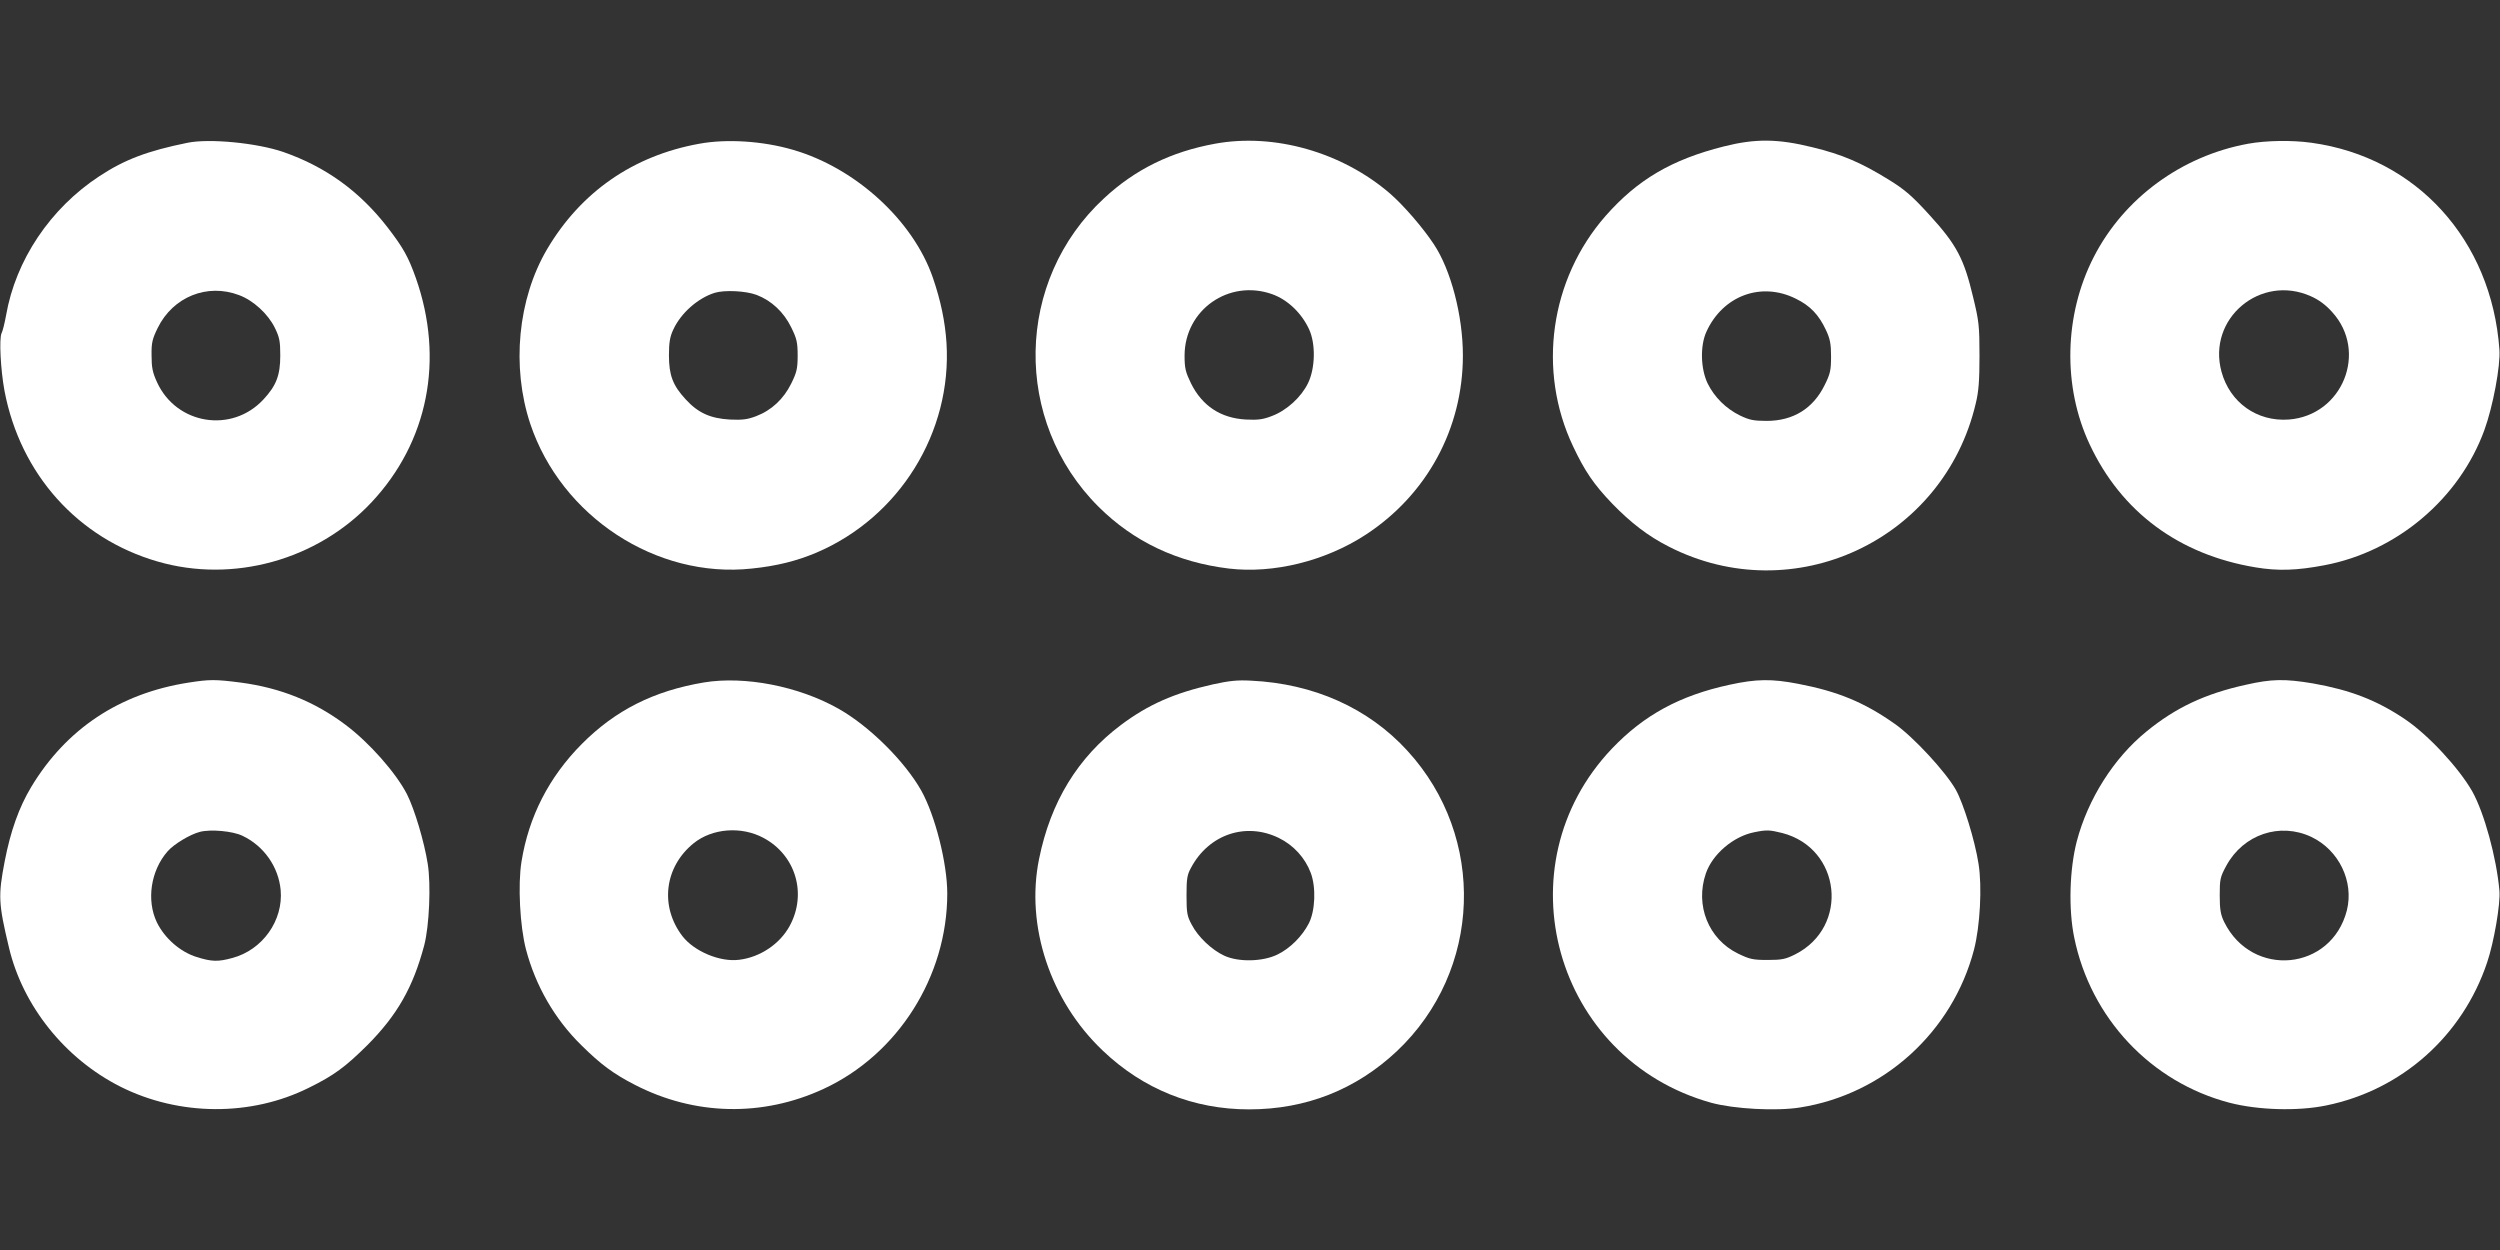
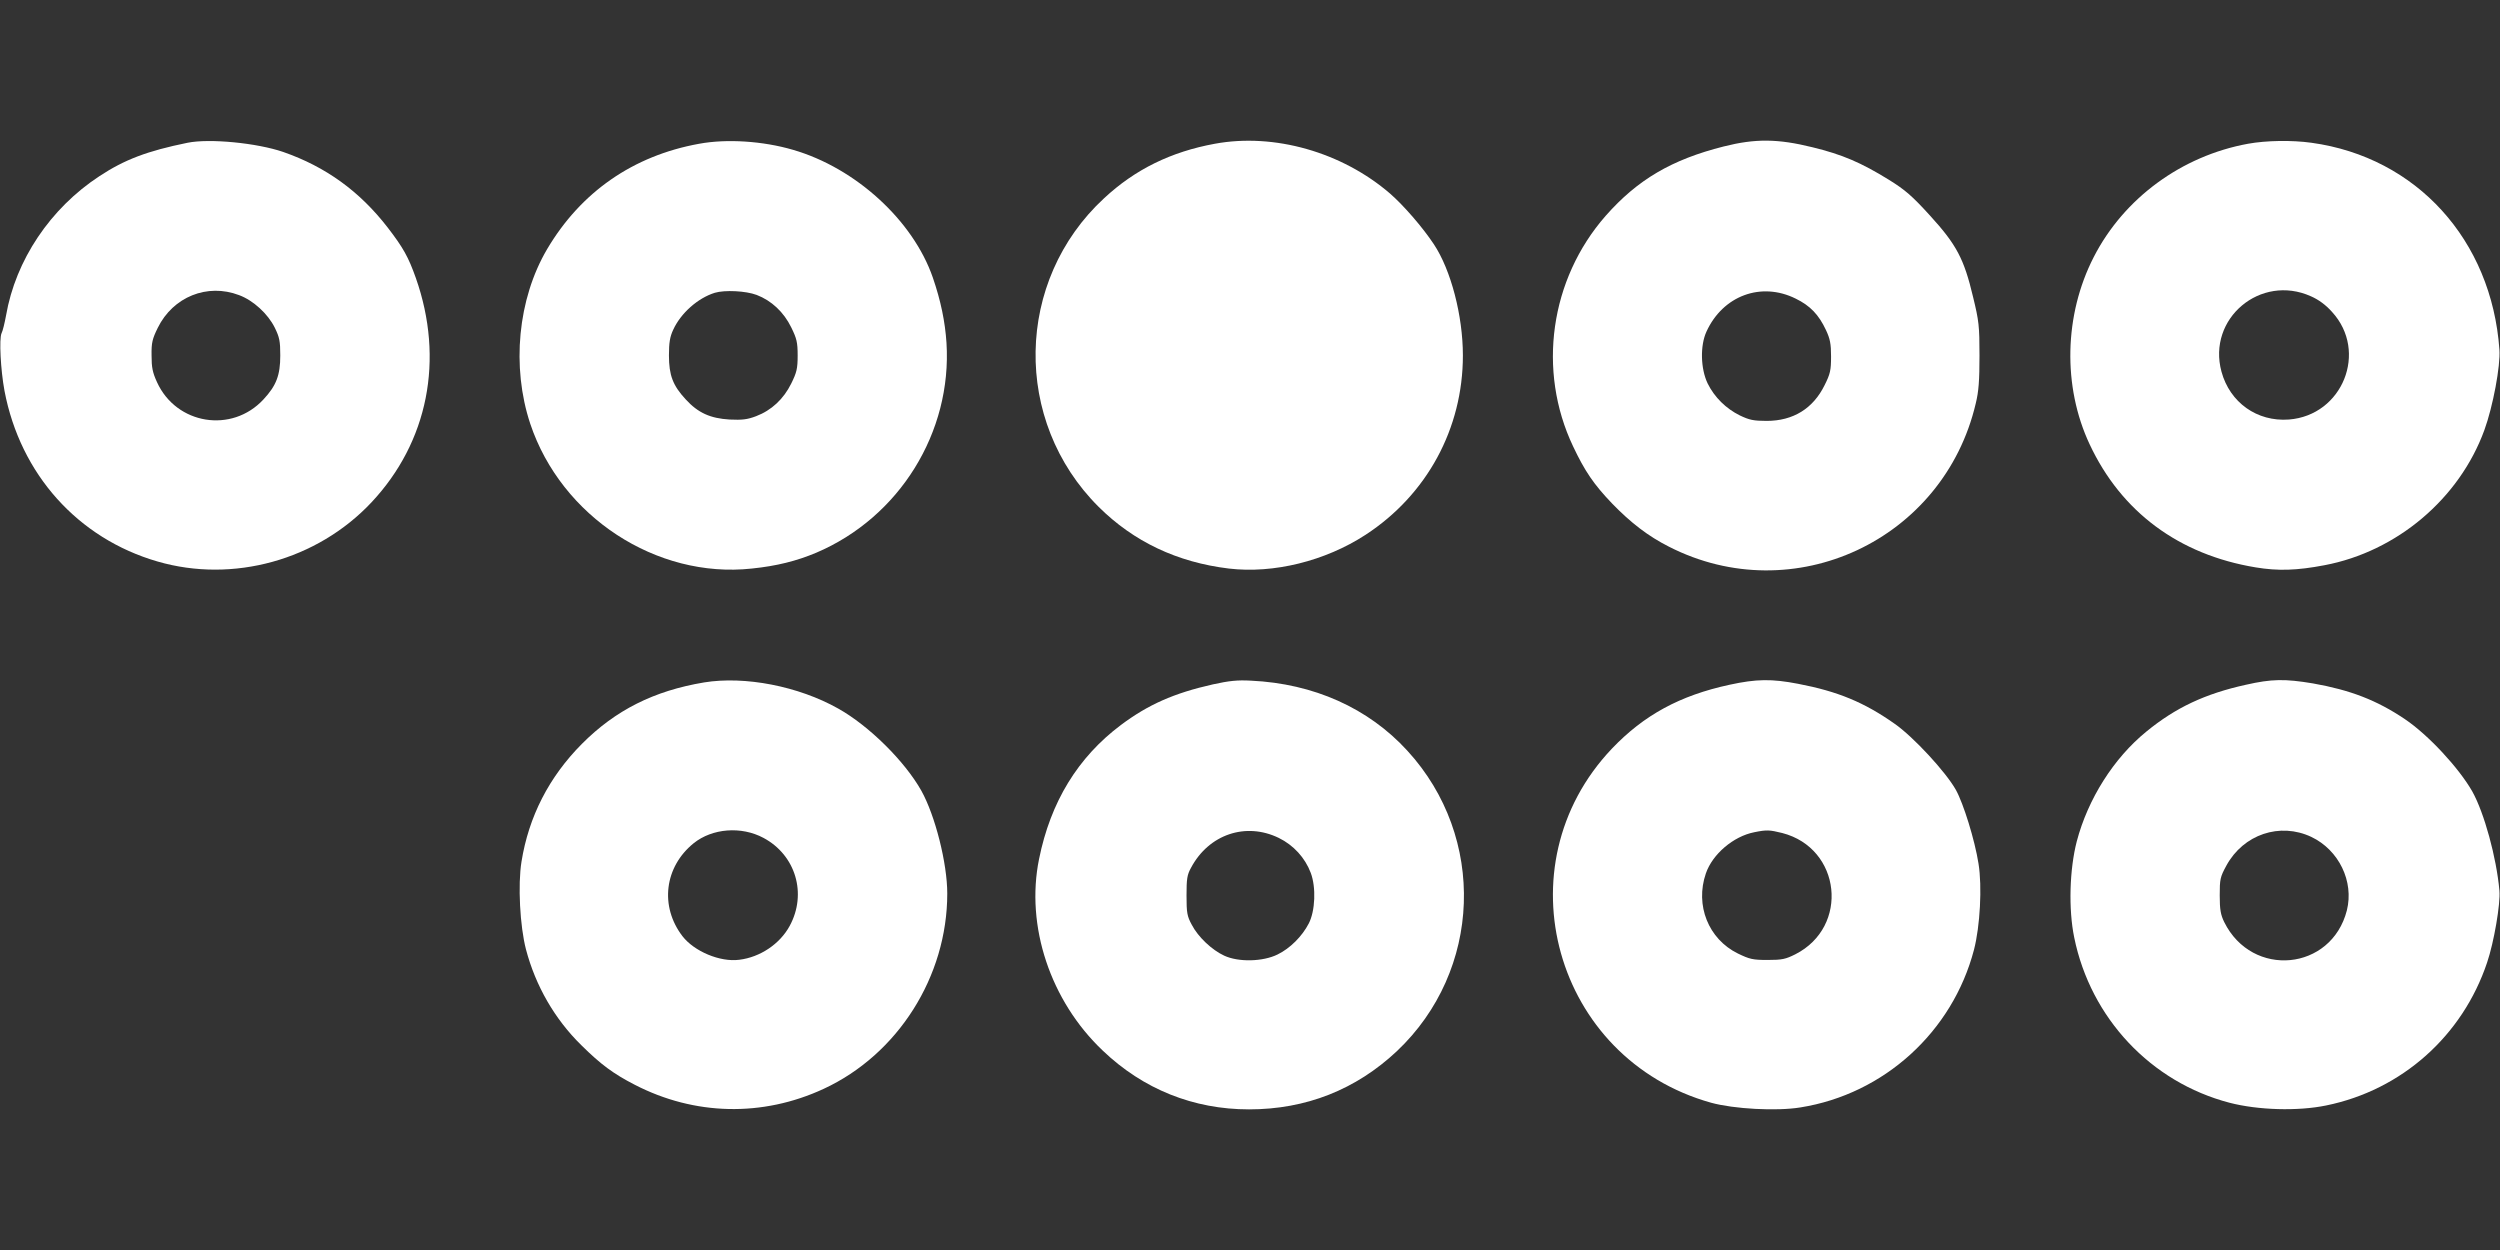
<svg xmlns="http://www.w3.org/2000/svg" version="1.0" width="1280pt" height="640pt" viewBox="0 0 1280 640" preserveAspectRatio="xMidYMid meet">
  <rect x="0" y="0" width="1280" height="640" fill="#333333" stroke="none" />
  <g transform="translate(0,640) scale(0.1,-0.1)" fill="#ffffff" stroke="none">
    <path d="M960 5669 c-206 -42 -322 -86 -451 -171 -252 -165 -429 -430 -478 -713 -7 -38 -17 -80 -23 -91 -13 -28 -5 -187 15 -295 81 -427 376 -756 784 -874 386 -112 817 7 1095 303 290 309 374 732 227 1149 -38 107 -64 154 -144 258 -144 186 -317 311 -535 387 -134 46 -377 70 -490 47z m264 -780 c73 -27 148 -96 183 -167 24 -49 28 -69 28 -142 0 -101 -20 -154 -86 -225 -162 -175 -446 -129 -545 88 -23 50 -28 76 -28 137 -1 66 4 85 32 142 78 158 253 229 416 167z" />
    <path d="M3580 5664 c-338 -61 -606 -247 -779 -540 -150 -255 -183 -602 -86 -894 159 -475 646 -794 1134 -741 128 13 230 39 330 81 426 181 696 617 667 1075 -7 107 -29 215 -70 334 -101 292 -395 561 -716 654 -154 45 -339 57 -480 31z m294 -774 c76 -29 139 -88 177 -166 28 -57 33 -76 33 -144 0 -68 -5 -87 -33 -144 -39 -79 -101 -137 -180 -167 -45 -17 -71 -20 -136 -17 -98 6 -161 34 -224 103 -66 71 -86 124 -86 225 0 66 5 96 22 132 39 85 126 162 213 189 51 15 158 10 214 -11z" />
-     <path d="M6220 5664 c-224 -41 -408 -131 -567 -279 -457 -422 -469 -1141 -28 -1580 179 -178 402 -284 667 -316 228 -27 493 38 700 173 314 205 498 544 498 918 0 203 -61 438 -149 570 -57 86 -154 198 -224 259 -246 212 -593 311 -897 255z m293 -770 c79 -28 151 -96 190 -181 34 -75 31 -199 -6 -275 -35 -72 -110 -140 -185 -168 -46 -18 -72 -21 -133 -18 -129 7 -224 70 -281 185 -28 58 -33 77 -33 143 1 234 227 392 448 314z" />
+     <path d="M6220 5664 c-224 -41 -408 -131 -567 -279 -457 -422 -469 -1141 -28 -1580 179 -178 402 -284 667 -316 228 -27 493 38 700 173 314 205 498 544 498 918 0 203 -61 438 -149 570 -57 86 -154 198 -224 259 -246 212 -593 311 -897 255z m293 -770 z" />
    <path d="M8825 5650 c-266 -67 -441 -170 -604 -355 -285 -325 -351 -792 -167 -1180 60 -127 106 -195 200 -293 95 -98 184 -167 291 -221 638 -326 1407 33 1571 734 15 61 19 118 19 245 0 151 -3 177 -33 300 -46 194 -84 267 -221 417 -92 101 -127 131 -209 182 -144 89 -240 130 -392 167 -178 44 -293 45 -455 4z m369 -779 c74 -36 118 -82 155 -161 21 -45 26 -70 26 -135 0 -71 -4 -89 -33 -147 -59 -120 -161 -183 -297 -183 -67 0 -89 5 -137 28 -71 35 -130 93 -165 164 -36 75 -39 193 -6 265 84 184 280 257 457 169z" />
    <path d="M11510 5664 c-340 -62 -636 -279 -790 -580 -152 -296 -160 -663 -21 -959 162 -346 457 -565 850 -630 114 -19 211 -16 352 11 371 70 691 341 819 692 44 121 83 329 77 412 -40 562 -425 985 -962 1059 -100 14 -231 12 -325 -5z m322 -781 c39 -17 76 -44 108 -80 186 -203 54 -530 -221 -551 -163 -12 -302 87 -345 245 -74 272 200 502 458 386z" />
-     <path d="M965 2905 c-353 -55 -626 -237 -805 -534 -63 -105 -106 -226 -136 -381 -34 -177 -32 -216 22 -442 71 -299 287 -569 571 -712 301 -151 669 -153 965 -5 128 63 186 106 299 218 153 154 234 296 291 511 26 99 35 312 18 417 -18 114 -67 278 -106 356 -56 109 -192 264 -315 356 -158 119 -333 189 -535 216 -132 17 -160 17 -269 0z m276 -784 c110 -52 185 -159 196 -278 14 -156 -93 -307 -248 -348 -73 -20 -105 -19 -182 5 -84 26 -164 96 -204 178 -54 113 -31 265 55 363 32 37 115 87 166 100 55 14 167 4 217 -20z" />
    <path d="M3605 2906 c-257 -43 -454 -142 -626 -315 -168 -169 -272 -372 -309 -603 -19 -118 -8 -330 23 -449 49 -186 147 -357 284 -491 99 -98 164 -146 273 -202 306 -158 654 -166 967 -21 380 176 633 575 633 1000 0 155 -62 400 -133 527 -85 151 -268 332 -425 420 -204 115 -479 168 -687 134z m304 -796 c165 -88 224 -286 134 -451 -50 -92 -151 -160 -258 -173 -98 -13 -231 43 -291 121 -117 153 -92 355 58 476 95 76 243 88 357 27z" />
    <path d="M6210 2896 c-200 -45 -332 -104 -471 -208 -221 -166 -360 -394 -419 -686 -70 -343 58 -727 326 -981 207 -198 465 -301 749 -301 292 0 547 101 757 298 436 412 460 1095 54 1538 -200 219 -480 344 -801 359 -70 4 -113 -1 -195 -19z m337 -786 c76 -37 135 -102 164 -179 28 -74 23 -195 -10 -259 -34 -66 -96 -128 -160 -159 -75 -37 -200 -40 -273 -6 -63 29 -134 96 -166 158 -24 44 -27 61 -27 150 0 85 3 106 23 142 91 171 280 235 449 153z" />
    <path d="M8855 2894 c-254 -55 -438 -155 -602 -327 -571 -601 -294 -1589 508 -1813 116 -32 335 -44 457 -24 428 68 779 387 889 808 31 120 42 323 23 440 -19 121 -77 308 -116 378 -51 91 -217 271 -313 338 -156 110 -291 166 -495 205 -135 26 -213 25 -351 -5z m270 -759 c302 -78 345 -480 67 -621 -50 -25 -68 -29 -142 -29 -76 0 -92 4 -152 33 -151 74 -220 247 -164 410 34 99 141 190 248 211 64 13 78 12 143 -4z" />
    <path d="M11499 2894 c-209 -46 -360 -117 -510 -240 -167 -136 -299 -345 -356 -562 -37 -143 -43 -347 -13 -492 84 -413 393 -741 795 -846 146 -38 350 -44 495 -14 387 79 698 356 824 732 35 103 69 301 63 368 -15 170 -78 399 -139 508 -69 121 -226 290 -345 370 -144 97 -279 149 -471 183 -144 24 -211 23 -343 -7z m335 -779 c141 -67 219 -228 182 -376 -79 -310 -485 -349 -628 -60 -18 37 -23 63 -23 136 0 84 2 94 34 153 87 160 274 223 435 147z" />
  </g>
</svg>